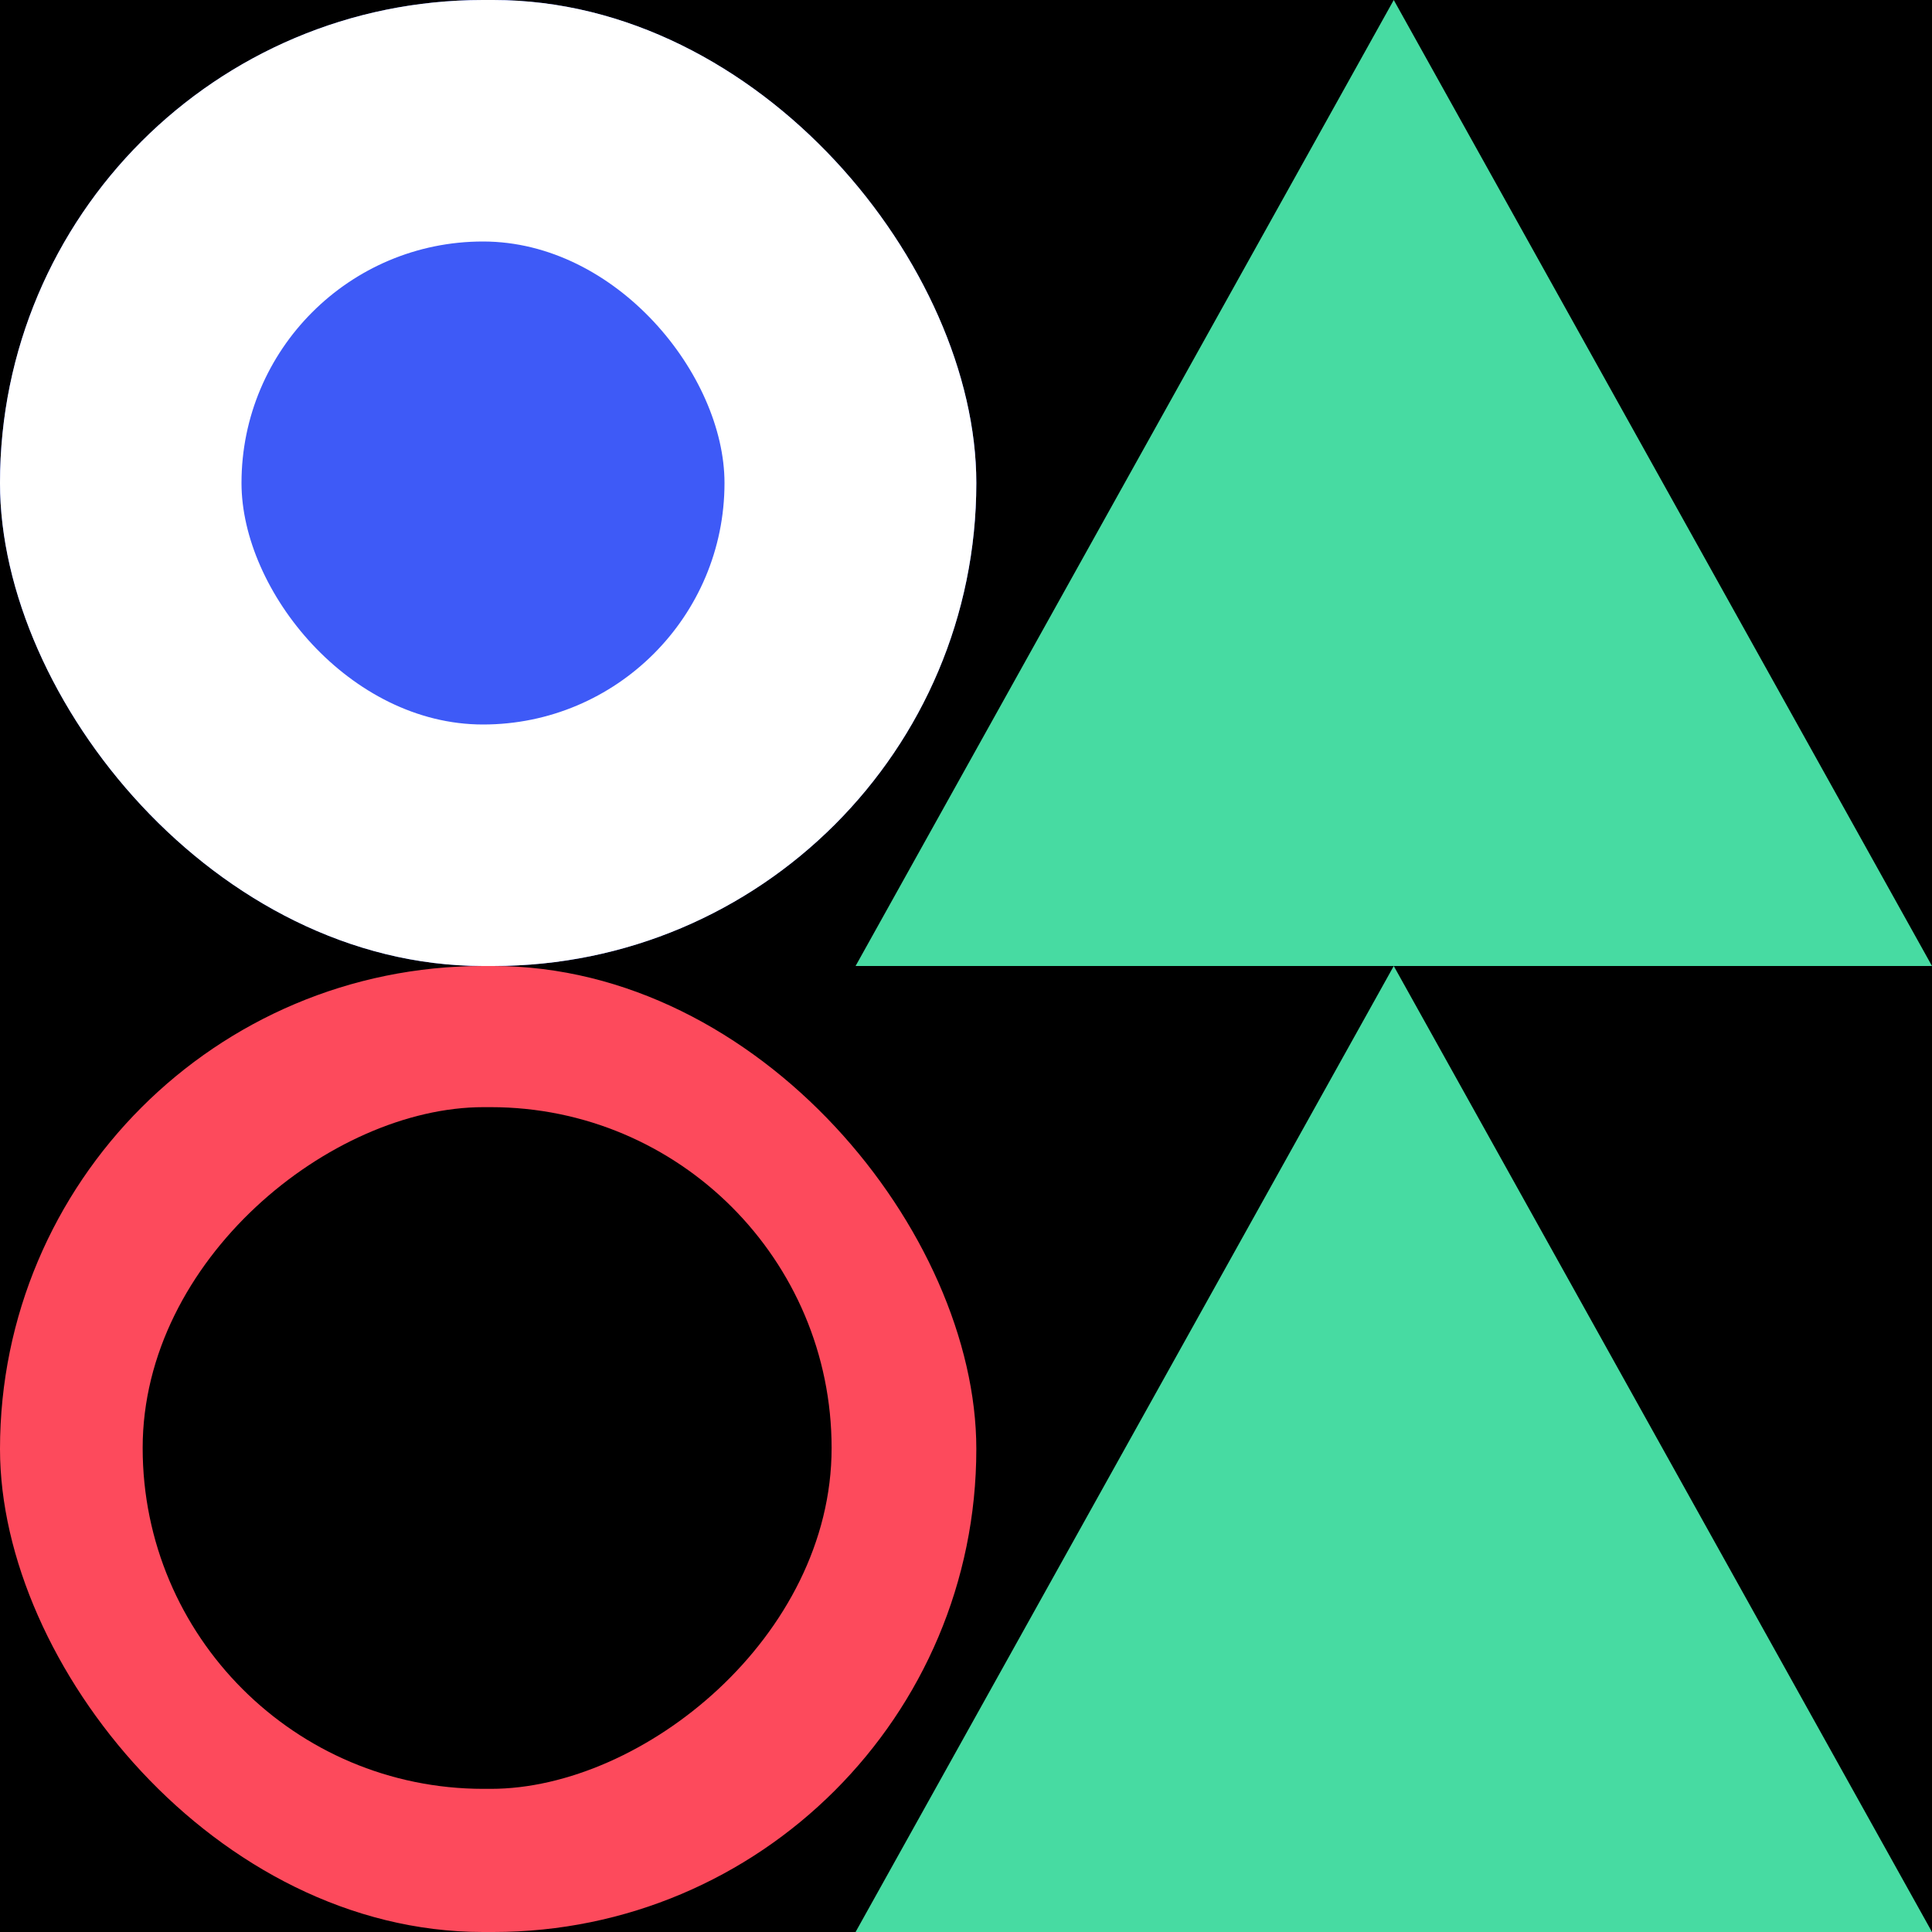
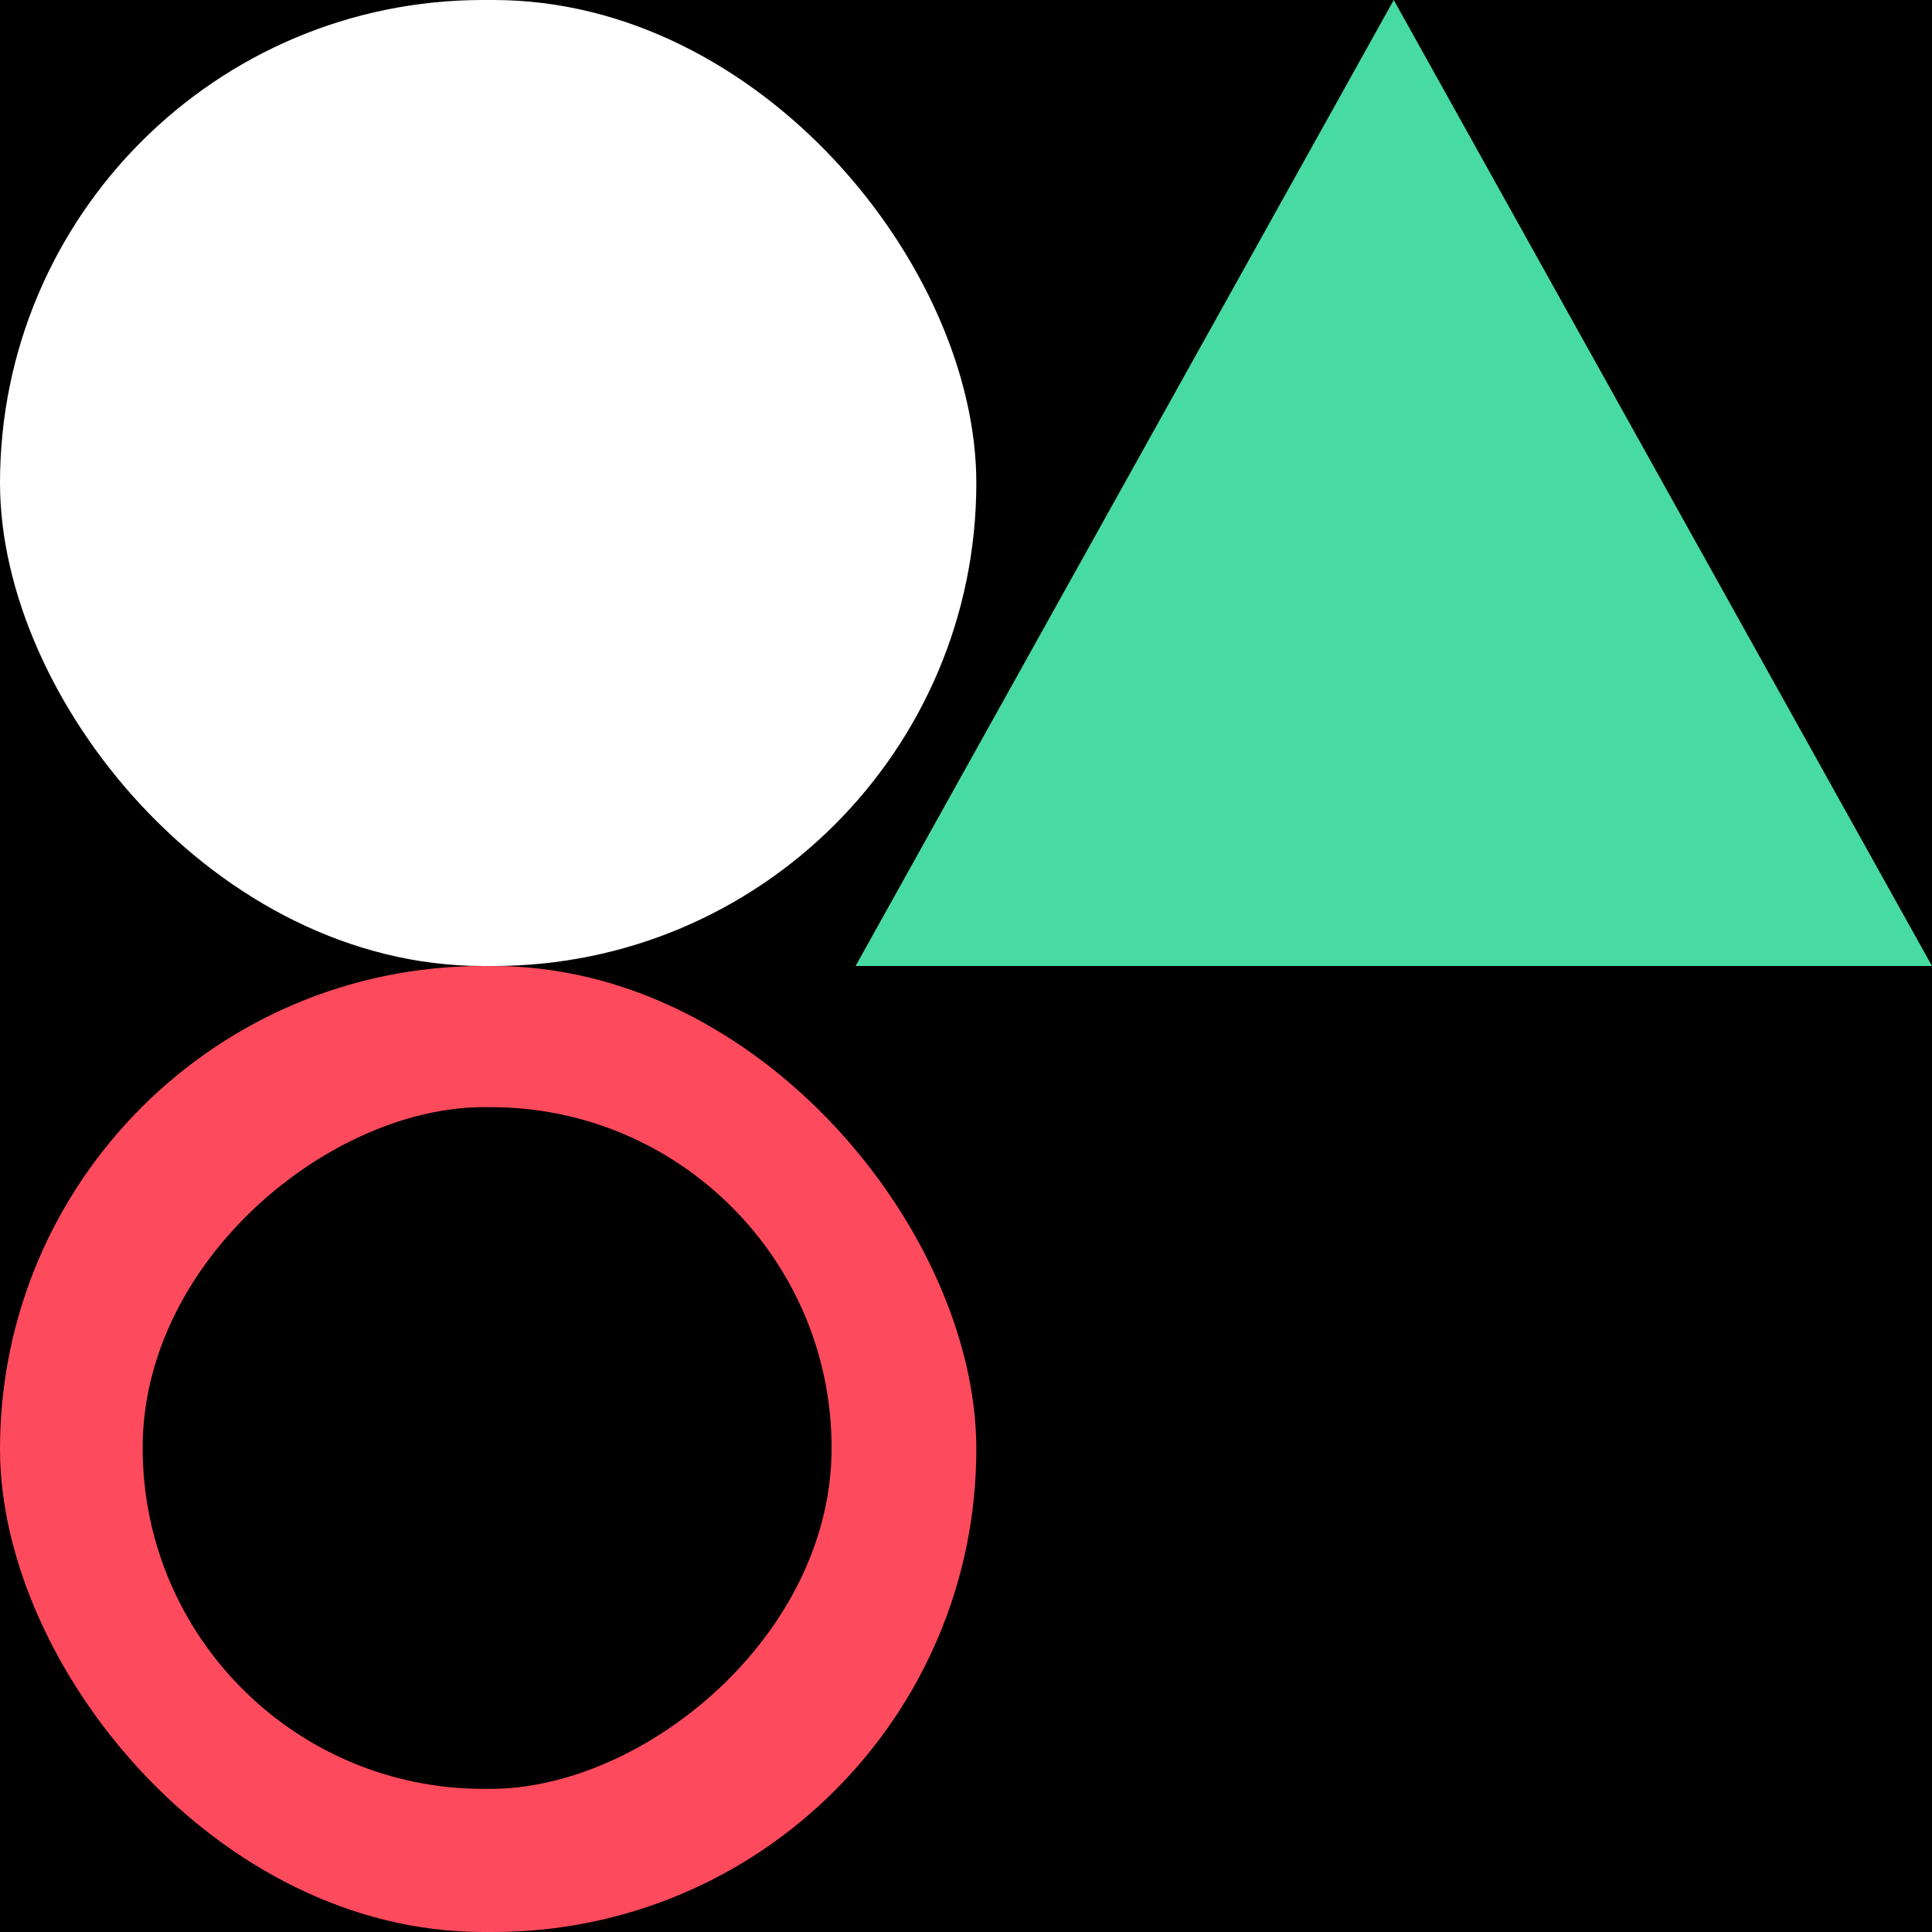
<svg xmlns="http://www.w3.org/2000/svg" version="1.1" width="32" height="32">
  <rect width="100%" height="100%" fill="#333333" stroke="none" />
  <svg width="32" height="32" viewBox="0 0 32 32" fill="none">
    <g clip-path="url(#clip0_709_5287)">
      <rect width="32" height="32" fill="black" />
-       <path fill-rule="evenodd" clip-rule="evenodd" d="M23.085 0L14.171 16L32 16L23.085 0Z" fill="#47DBA2" />
-       <path fill-rule="evenodd" clip-rule="evenodd" d="M23.085 16L14.171 32L32 32L23.085 16Z" fill="#47DBA2" />
-       <rect width="16.171" height="16" rx="8" fill="#3E5AF7" />
+       <path fill-rule="evenodd" clip-rule="evenodd" d="M23.085 0L14.171 16L32 16Z" fill="#47DBA2" />
      <rect width="16.171" height="16" rx="8" fill="white" />
-       <rect x="4" y="4" width="8" height="8" rx="4" fill="#3E5AF7" />
      <rect y="16" width="16.171" height="16" rx="8" fill="#FD4A5C" />
      <rect x="13.774" y="18.338" width="11.291" height="11.411" rx="5.645" transform="rotate(90 13.774 18.338)" fill="black" />
    </g>
    <defs>
      <clipPath id="SvgjsClipPath1006">
        <rect width="32" height="32" fill="white" />
      </clipPath>
    </defs>
  </svg>
  <style>@media (prefers-color-scheme: light) { :root { filter: none; } }
@media (prefers-color-scheme: dark) { :root { filter: none; } }
</style>
</svg>